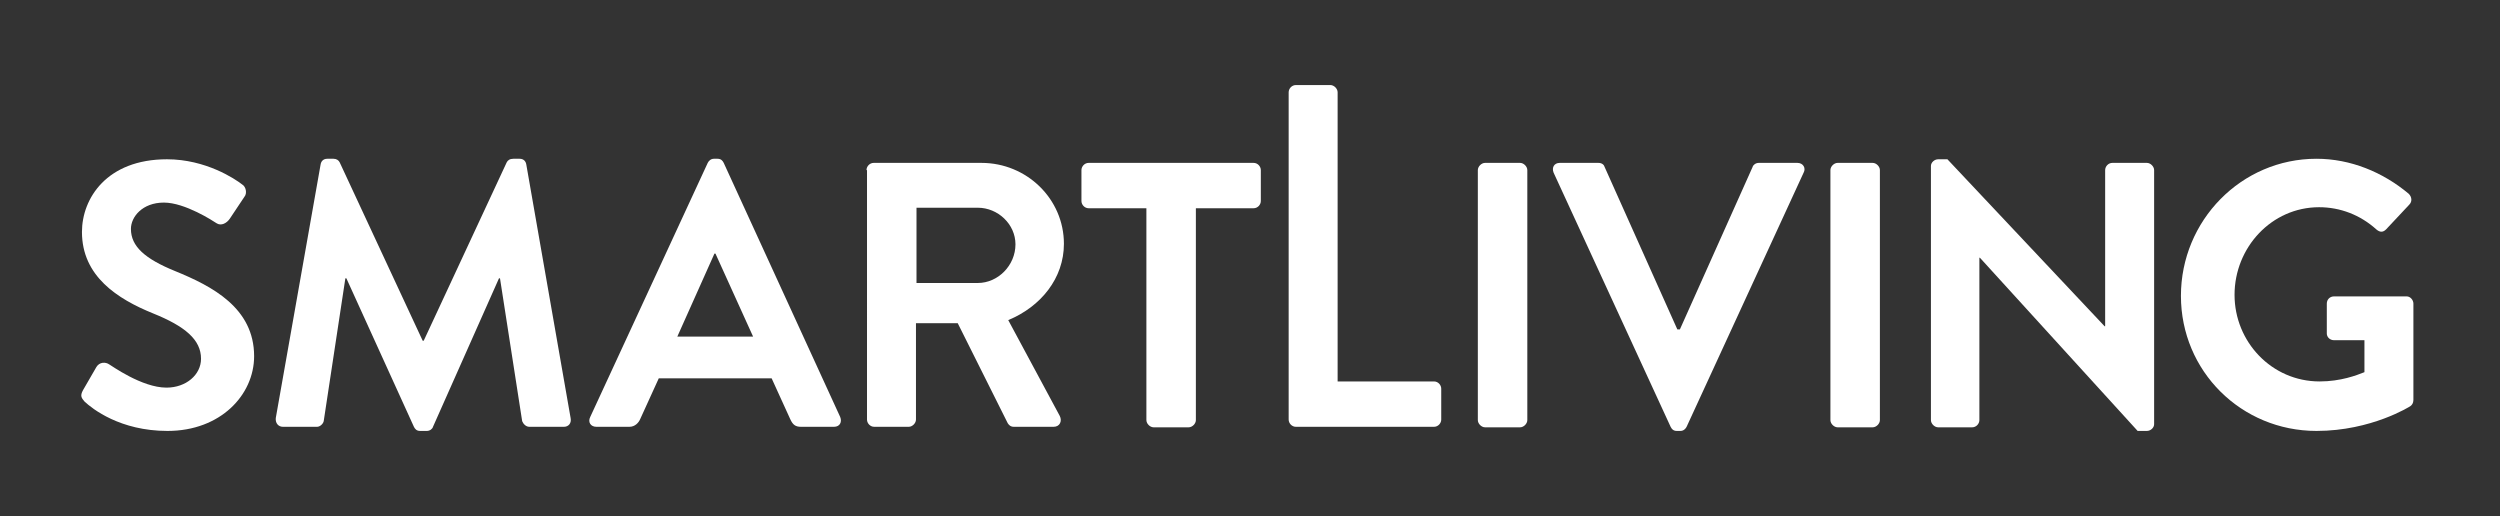
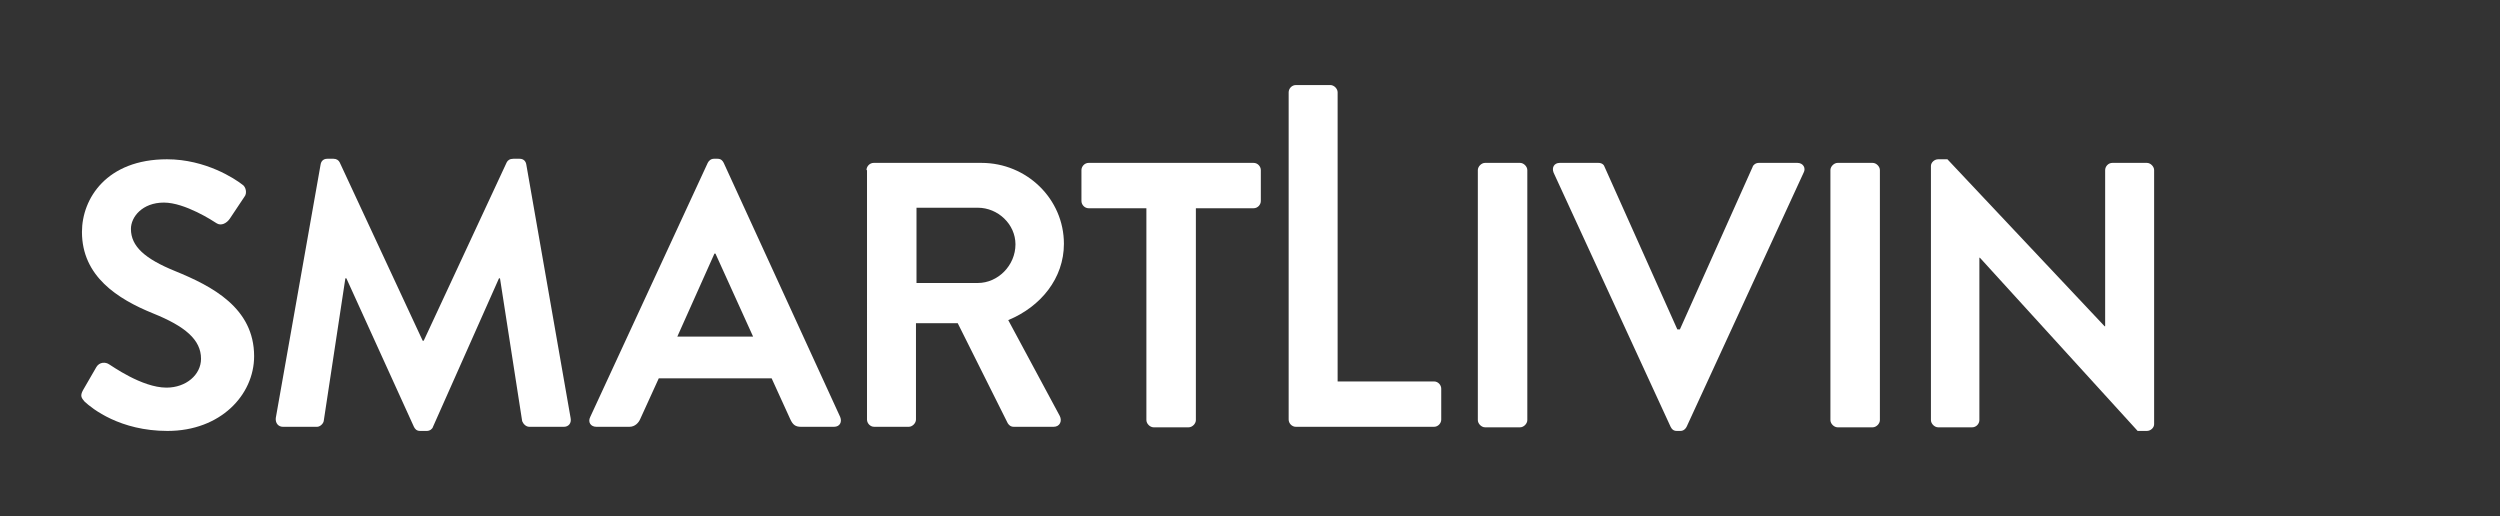
<svg xmlns="http://www.w3.org/2000/svg" version="1.1" id="Layer_1" x="0px" y="0px" viewBox="0 0 485 100.1" style="enable-background:new 0 0 485 100.1;" xml:space="preserve">
  <rect x="0" y="0" width="485" height="100.1" fill="#333333" stroke="none" />
  <style type="text/css">
	.st0{display:none;fill:#FF4713;}
	.st1{fill:#FFFFFF;}
</style>
  <rect class="st0" width="485" height="100.1" />
  <g>
    <g>
      <path class="st1" d="M16.1,75.7l2.6-4.5c0.6-1,1.8-1,2.5-0.5c0.4,0.2,6.3,4.5,11.1,4.5c3.8,0,6.7-2.5,6.7-5.6    c0-3.7-3.1-6.3-9.3-8.8c-6.9-2.8-13.8-7.2-13.8-15.8c0-6.5,4.8-14.1,16.5-14.1c7.5,0,13.2,3.8,14.6,4.9c0.7,0.4,1,1.7,0.4,2.4    l-2.8,4.2c-0.6,0.9-1.7,1.5-2.6,0.9c-0.6-0.4-6.1-4-10.2-4c-4.2,0-6.4,2.8-6.4,5.1c0,3.4,2.7,5.8,8.6,8.2    c7.1,2.9,15.3,7.1,15.3,16.5c0,7.5-6.5,14.5-16.8,14.5c-9.2,0-14.6-4.3-16.1-5.7C15.8,77.2,15.5,76.8,16.1,75.7" />
      <path class="st1" d="M62.2,31.9c0.1-0.6,0.5-1.1,1.3-1.1h1.2c0.6,0,1,0.3,1.2,0.7L82,66.1h0.2l16.1-34.6c0.2-0.4,0.6-0.7,1.3-0.7    h1.2c0.8,0,1.2,0.5,1.3,1.1l8.6,49.2c0.2,1-0.4,1.7-1.3,1.7h-6.7c-0.7,0-1.2-0.6-1.4-1.1L97,54h-0.2L84,82.8    c-0.1,0.4-0.6,0.8-1.2,0.8h-1.3c-0.7,0-1-0.4-1.2-0.8L67.2,54H67l-4.2,27.7c-0.1,0.5-0.7,1.1-1.3,1.1h-6.6c-0.9,0-1.5-0.7-1.4-1.7    L62.2,31.9z" />
      <path class="st1" d="M146.1,65.3l-7.3-16.1h-0.2l-7.2,16.1H146.1z M114.5,80.9l22.8-49.3c0.2-0.4,0.6-0.8,1.2-0.8h0.7    c0.7,0,1,0.4,1.2,0.8L163,80.9c0.4,1-0.1,1.9-1.2,1.9h-6.4c-1.1,0-1.6-0.4-2.1-1.5l-3.6-7.9h-21.9l-3.6,7.9    c-0.3,0.7-1,1.5-2.1,1.5h-6.4C114.6,82.8,114,81.9,114.5,80.9" />
      <path class="st1" d="M189.7,54.9c3.9,0,7.3-3.4,7.3-7.5c0-3.9-3.4-7.1-7.3-7.1h-11.9v14.6H189.7z M168.1,33c0-0.7,0.6-1.4,1.4-1.4    h20.9c8.8,0,16,7,16,15.7c0,6.7-4.5,12.2-10.8,14.8l10,18.6c0.5,1,0,2.1-1.2,2.1h-7.7c-0.7,0-1-0.4-1.2-0.7l-9.7-19.4h-8.1v18.7    c0,0.7-0.7,1.4-1.4,1.4h-6.7c-0.8,0-1.4-0.7-1.4-1.4V33z" />
      <path class="st1" d="M222.4,40.4h-11.2c-0.8,0-1.4-0.7-1.4-1.4v-6c0-0.7,0.6-1.4,1.4-1.4h32c0.8,0,1.4,0.7,1.4,1.4v6    c0,0.7-0.6,1.4-1.4,1.4H232v41.1c0,0.7-0.7,1.4-1.4,1.4h-6.8c-0.7,0-1.4-0.7-1.4-1.4V40.4z" />
      <path class="st1" d="M250,17.9c0-0.7,0.6-1.4,1.4-1.4h6.7c0.7,0,1.4,0.7,1.4,1.4V74h18.7c0.8,0,1.4,0.7,1.4,1.4v6    c0,0.7-0.6,1.4-1.4,1.4h-26.8c-0.8,0-1.4-0.7-1.4-1.4V17.9z" />
      <path class="st1" d="M286.7,33c0-0.7,0.7-1.4,1.4-1.4h6.8c0.7,0,1.4,0.7,1.4,1.4v48.5c0,0.7-0.7,1.4-1.4,1.4h-6.8    c-0.7,0-1.4-0.7-1.4-1.4V33z" />
      <path class="st1" d="M301.4,33.5c-0.4-1,0.1-1.9,1.2-1.9h7.5c0.7,0,1.1,0.4,1.2,0.8l14.1,31.5h0.5L340,32.4    c0.1-0.4,0.6-0.8,1.2-0.8h7.5c1.1,0,1.7,1,1.2,1.9l-22.7,49.3c-0.2,0.4-0.6,0.8-1.2,0.8h-0.7c-0.7,0-1-0.4-1.2-0.8L301.4,33.5z" />
      <path class="st1" d="M355.1,33c0-0.7,0.7-1.4,1.4-1.4h6.8c0.7,0,1.4,0.7,1.4,1.4v48.5c0,0.7-0.7,1.4-1.4,1.4h-6.8    c-0.7,0-1.4-0.7-1.4-1.4V33z" />
      <path class="st1" d="M374.6,32.2c0-0.7,0.7-1.3,1.4-1.3h1.8l30.5,32.4h0.1V33c0-0.7,0.6-1.4,1.4-1.4h6.7c0.7,0,1.4,0.7,1.4,1.4    v49.3c0,0.7-0.7,1.3-1.4,1.3h-1.8L384.1,50H384v31.5c0,0.7-0.6,1.4-1.4,1.4H376c-0.7,0-1.4-0.7-1.4-1.4V32.2z" />
-       <path class="st1" d="M449.4,30.8c6.6,0,12.9,2.6,17.9,6.8c0.6,0.6,0.7,1.5,0.1,2.1l-4.5,4.8c-0.6,0.6-1.2,0.6-1.9,0    c-3.1-2.8-7-4.3-11.1-4.3c-9.2,0-16.4,7.8-16.4,17c0,9.1,7.2,16.8,16.5,16.8c4.1,0,7.2-1.2,8.7-1.8v-6.2h-5.9    c-0.8,0-1.4-0.6-1.4-1.3v-5.8c0-0.8,0.6-1.4,1.4-1.4h14.1c0.7,0,1.3,0.7,1.3,1.4v18.7c0,0.6-0.3,1-0.6,1.2c0,0-7.5,4.8-18.2,4.8    c-14.6,0-26.3-11.6-26.3-26.2S434.8,30.8,449.4,30.8" />
    </g>
  </g>
  <g>
</g>
  <g>
</g>
  <g>
</g>
  <g>
</g>
  <g>
</g>
  <g>
</g>
</svg>